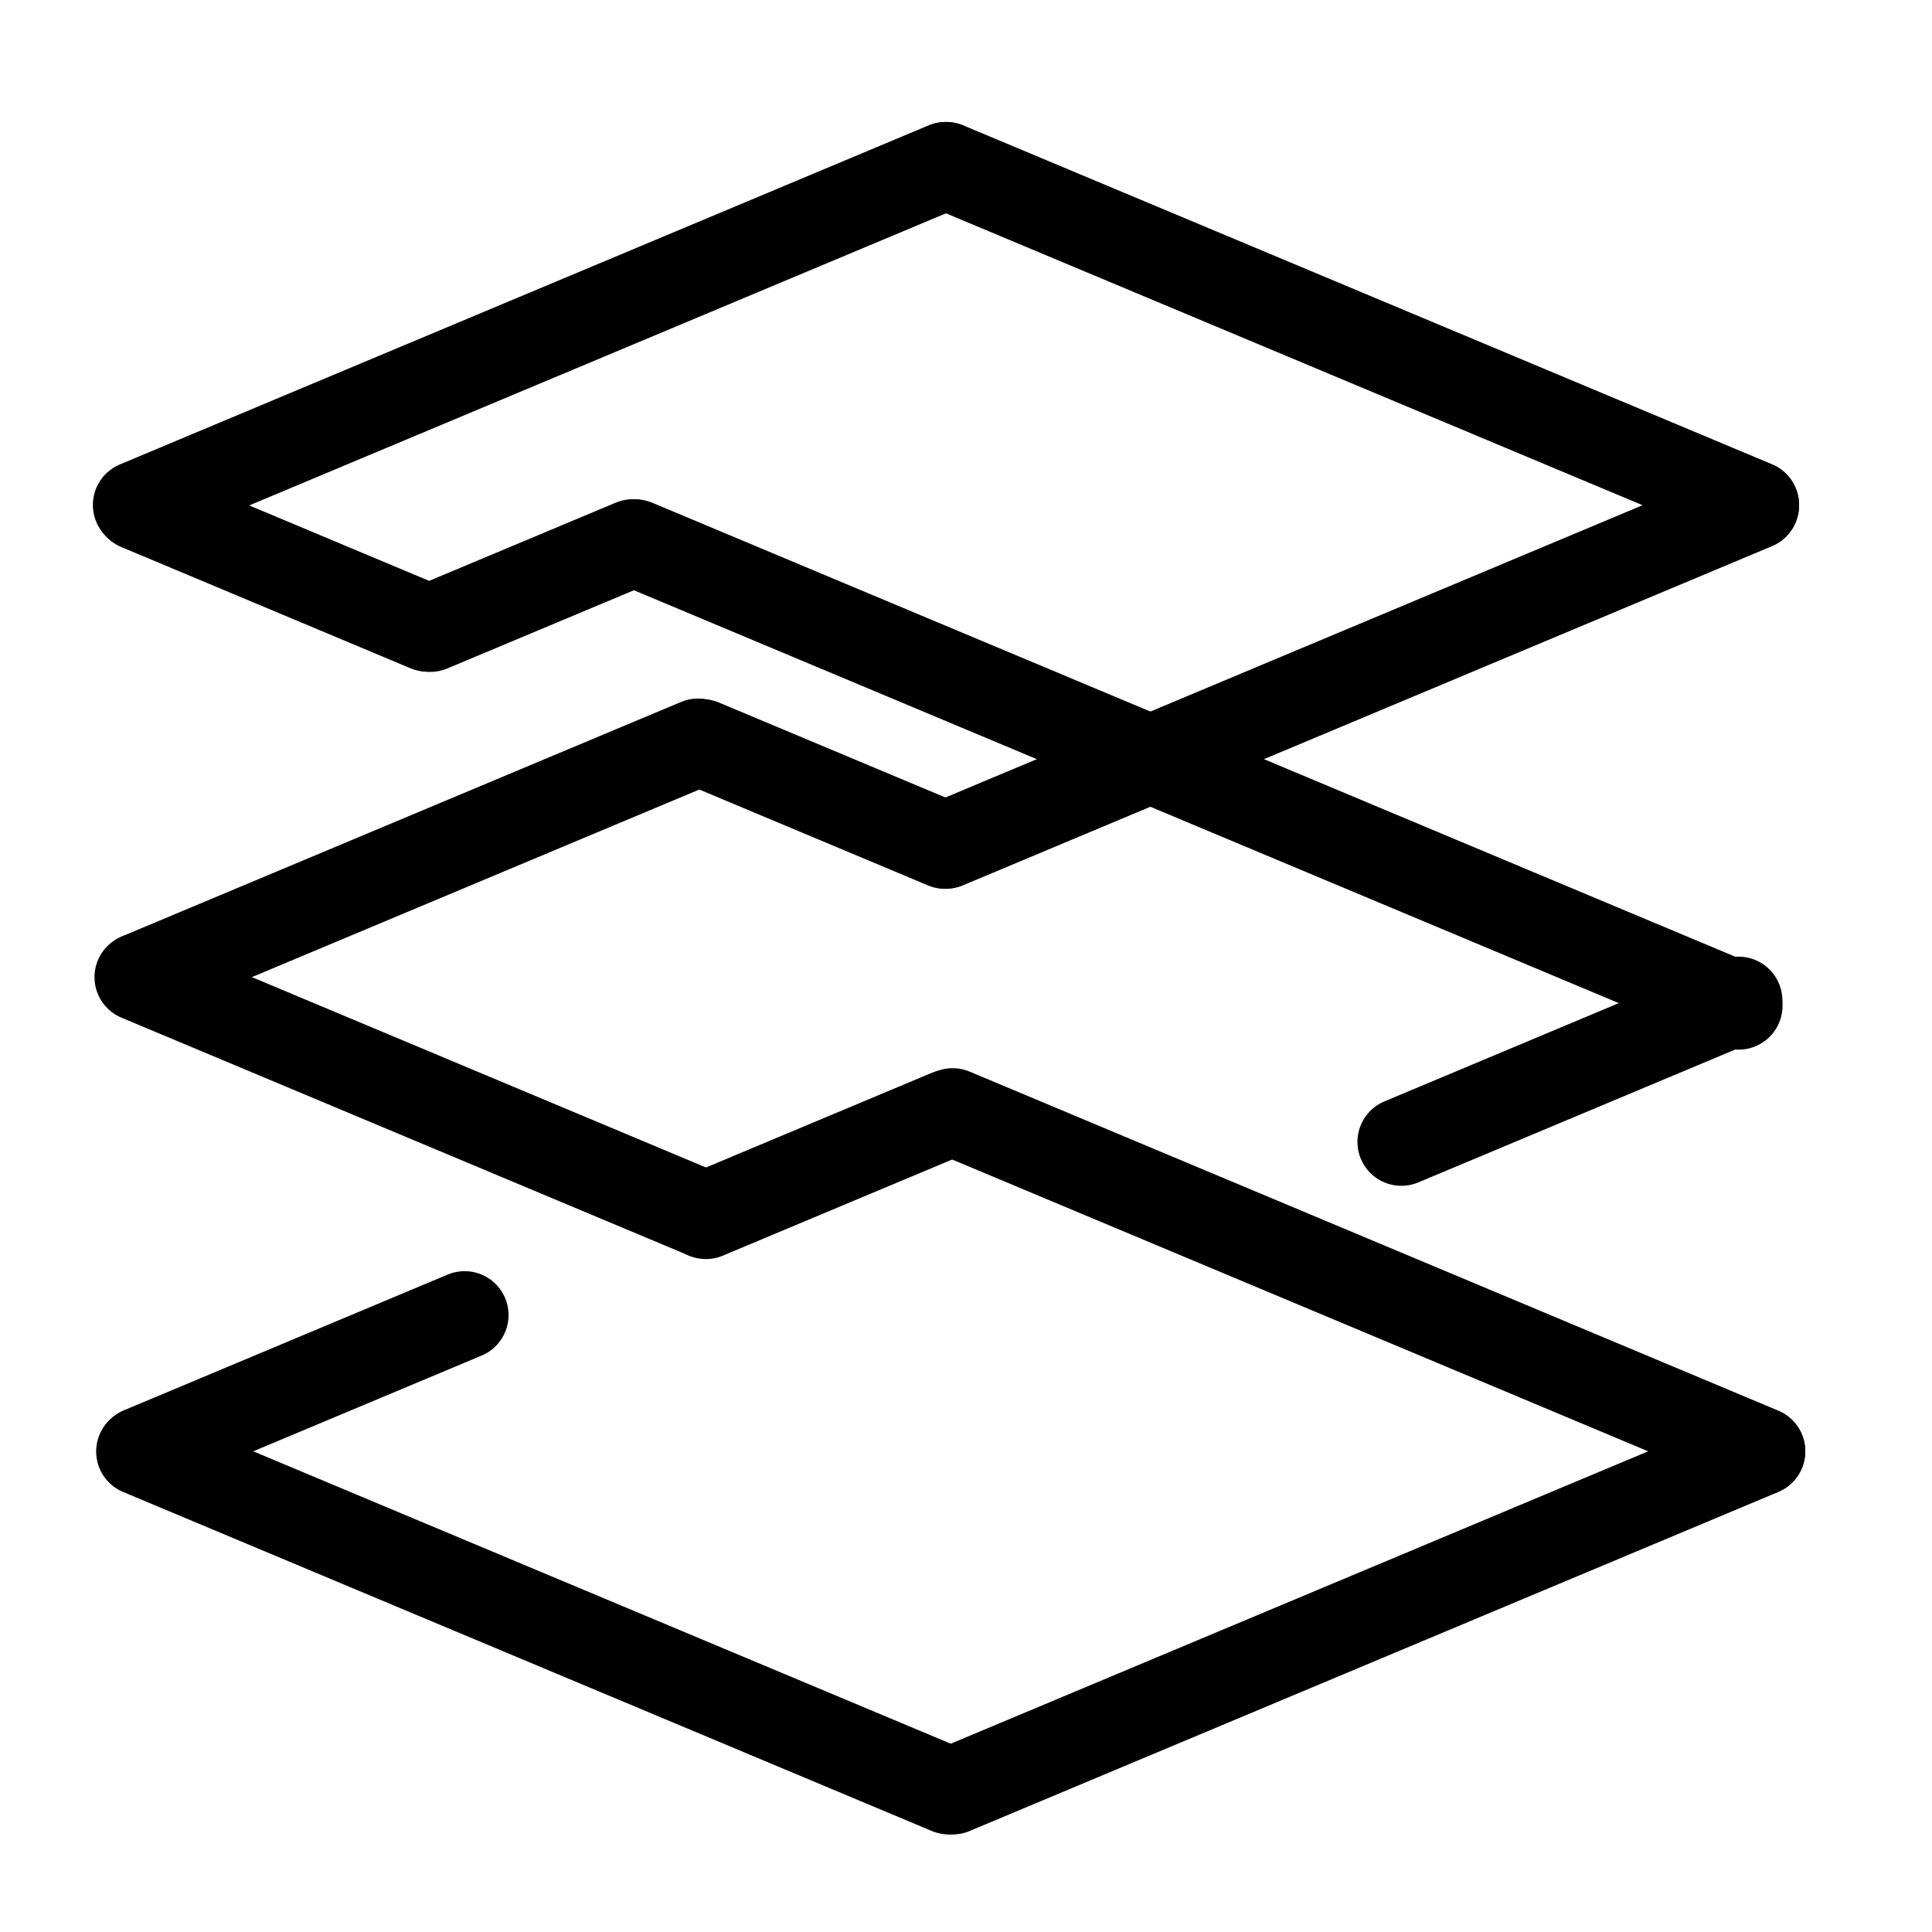
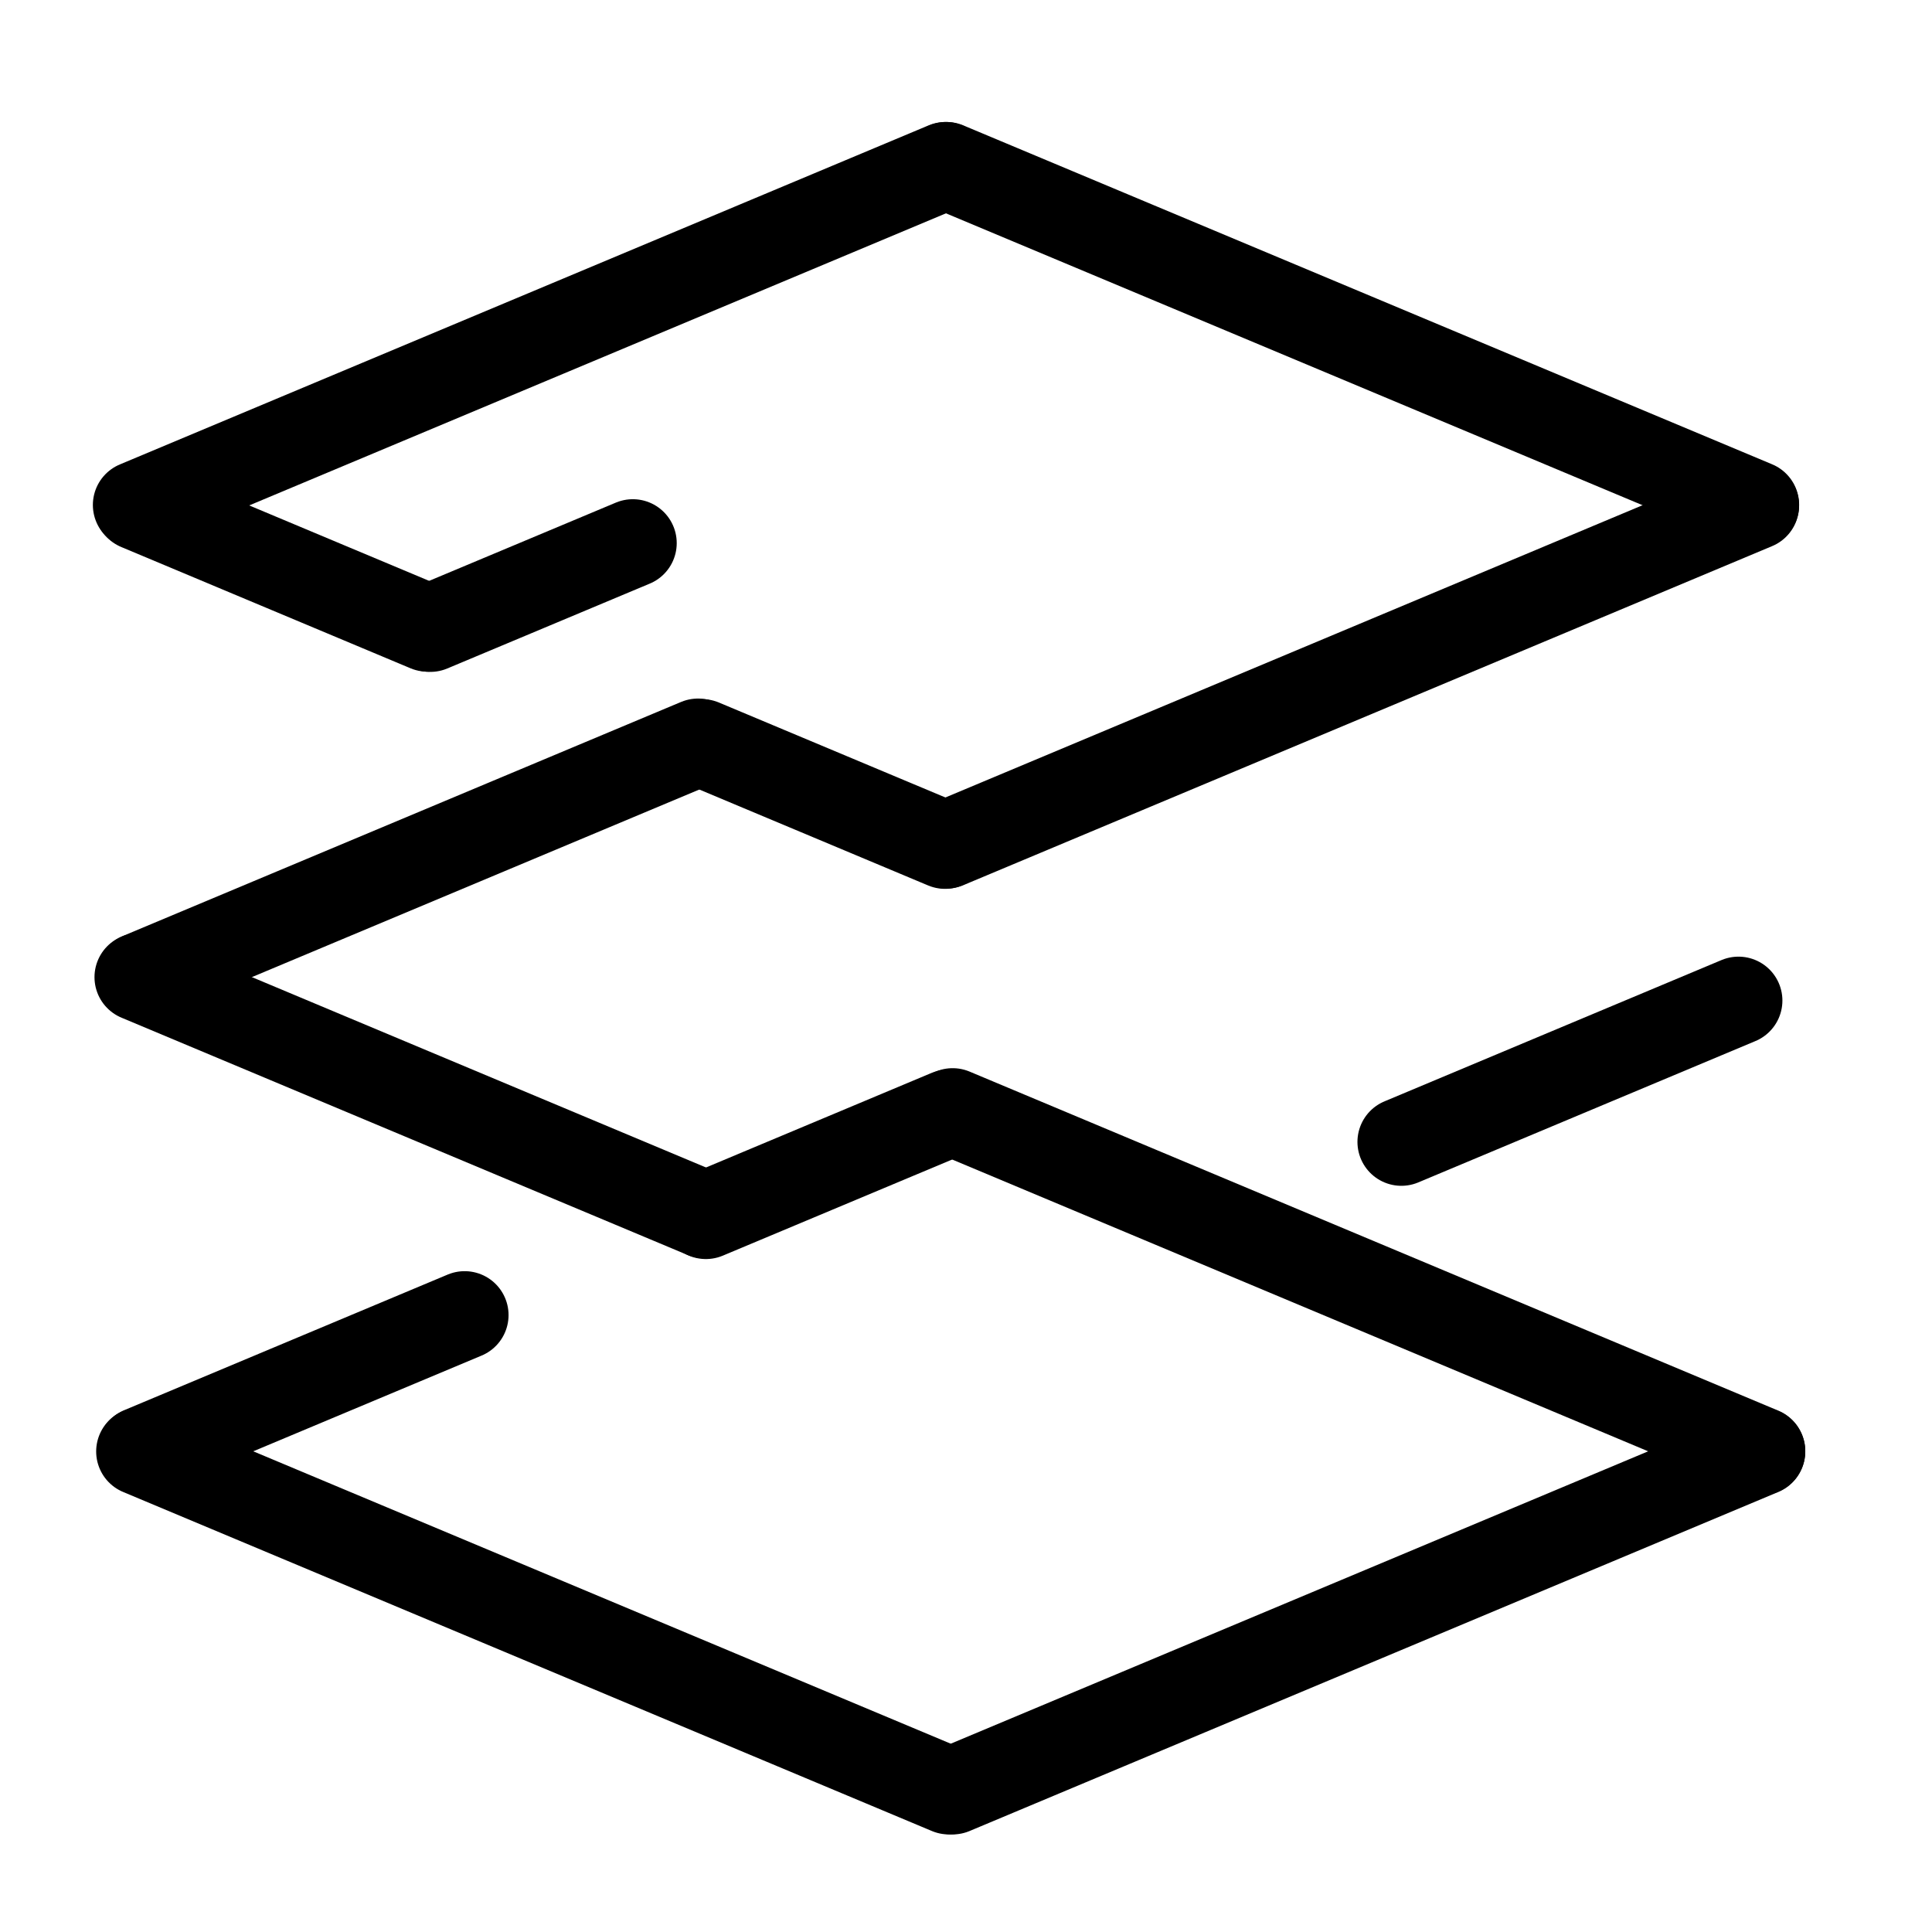
<svg xmlns="http://www.w3.org/2000/svg" width="44" height="44" viewBox="0 0 44 44" fill="none">
  <g filter="url(#filter0_d_8_88)">
    <path d="M3.216 31.038L10.582 27.95" stroke="black" stroke-width="2" stroke-linecap="round" />
    <path d="M16.076 25.674L21.601 23.358" stroke="black" stroke-width="2" stroke-linecap="round" />
    <path d="M9.8 12.302L14.412 10.369" stroke="black" stroke-width="2" stroke-linecap="round" />
    <path d="M21.695 38.778L40.114 31.056" stroke="black" stroke-width="2" stroke-linecap="round" />
    <path d="M21.695 23.327L40.114 31.049" stroke="black" stroke-width="2" stroke-linecap="round" />
    <path d="M3.19 31.056L21.61 38.778" stroke="black" stroke-width="2" stroke-linecap="round" />
    <path d="M3.194 20.235L15.897 14.909" stroke="black" stroke-width="2" stroke-linecap="round" />
    <path d="M31.915 24.006L39.593 20.787" stroke="black" stroke-width="2" stroke-linecap="round" />
-     <path d="M14.469 10.372L39.596 20.905" stroke="black" stroke-width="2" stroke-linecap="round" />
    <path d="M3.152 20.254L16.041 25.657" stroke="black" stroke-width="2" stroke-linecap="round" />
    <path d="M3.115 9.5L21.534 1.778" stroke="black" stroke-width="2" stroke-linecap="round" />
    <path d="M21.553 17.237L39.973 9.515" stroke="black" stroke-width="2" stroke-linecap="round" />
    <path d="M21.553 1.778L39.974 9.497" stroke="black" stroke-width="2" stroke-linecap="round" />
    <path d="M15.987 14.922L21.523 17.243" stroke="black" stroke-width="2" stroke-linecap="round" />
    <path d="M3.147 9.535L9.735 12.297" stroke="black" stroke-width="2" stroke-linecap="round" />
  </g>
  <defs>
    <filter id="filter0_d_8_88" x="0.002" y="0.905" width="43.225" height="42.746" filterUnits="userSpaceOnUse" color-interpolation-filters="sRGB">
      <feFlood flood-opacity="0" result="BackgroundImageFix" />
      <feColorMatrix in="SourceAlpha" type="matrix" values="0 0 0 0 0 0 0 0 0 0 0 0 0 0 0 0 0 0 127 0" result="hardAlpha" />
      <feOffset dy="2" />
      <feGaussianBlur stdDeviation="1" />
      <feComposite in2="hardAlpha" operator="out" />
      <feColorMatrix type="matrix" values="0 0 0 0 0 0 0 0 0 0 0 0 0 0 0 0 0 0 0.25 0" />
      <feBlend mode="normal" in2="BackgroundImageFix" result="effect1_dropShadow_8_88" />
      <feBlend mode="normal" in="SourceGraphic" in2="effect1_dropShadow_8_88" result="shape" />
    </filter>
  </defs>
</svg>